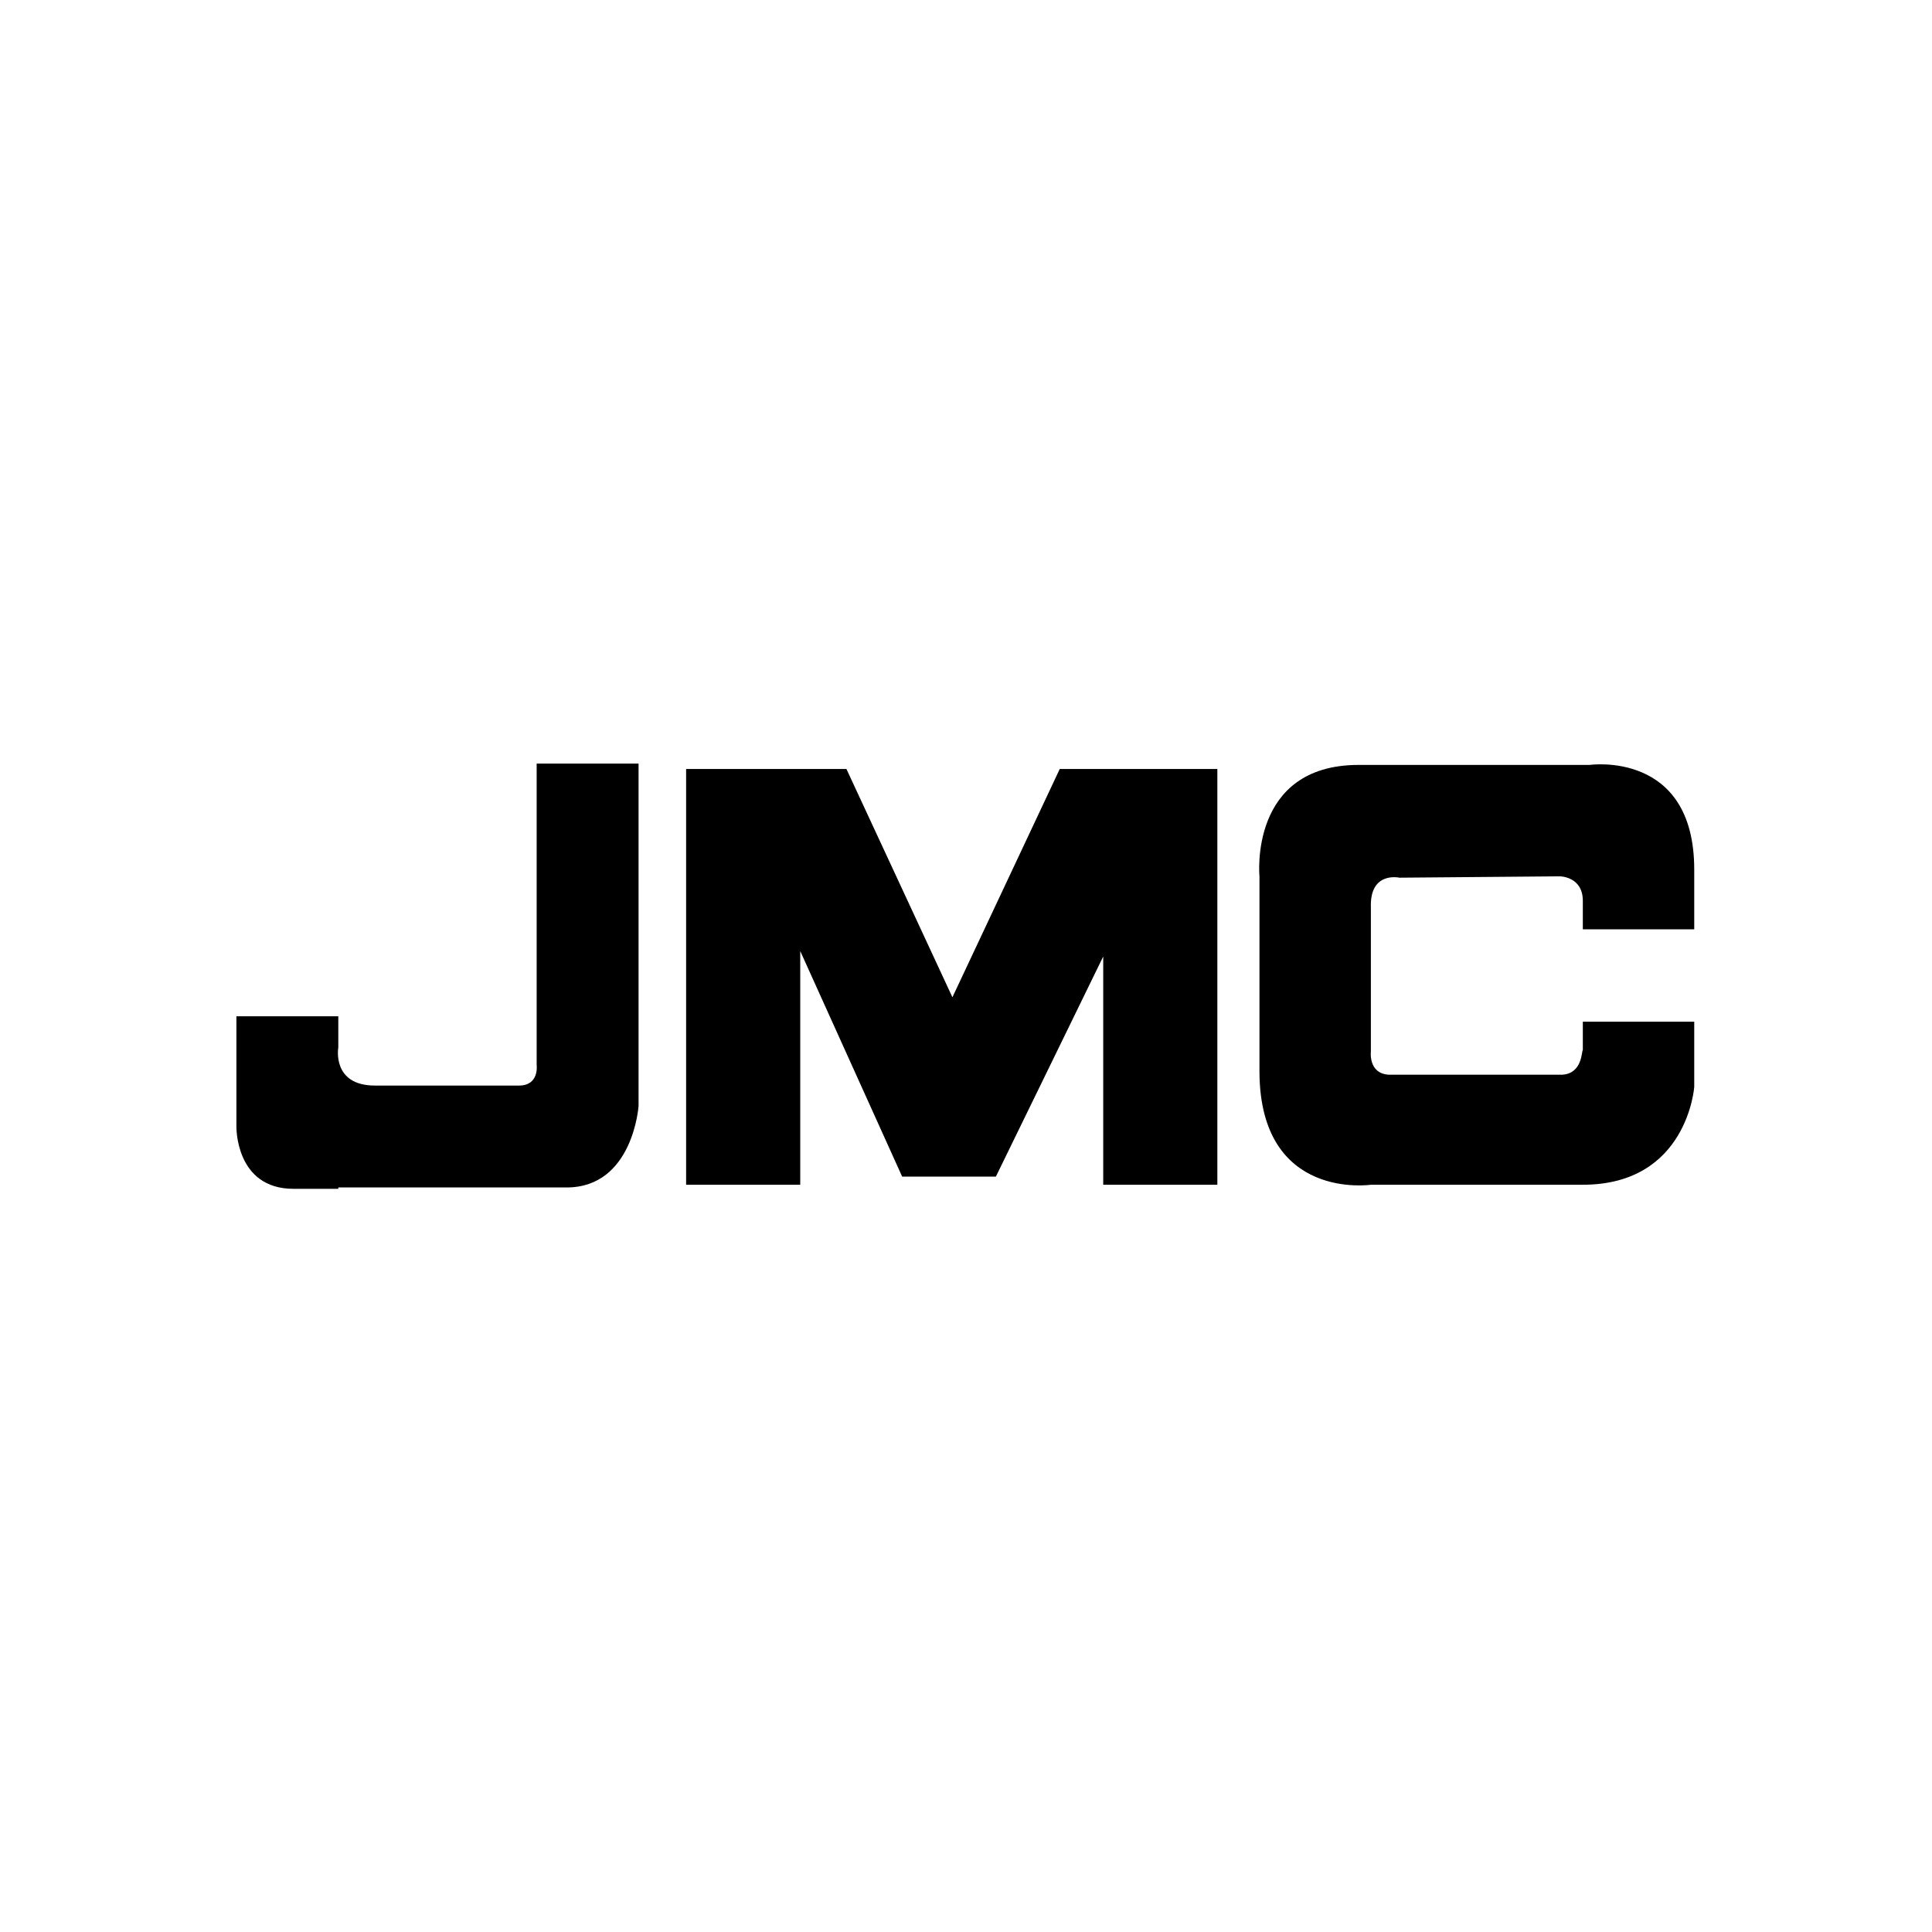
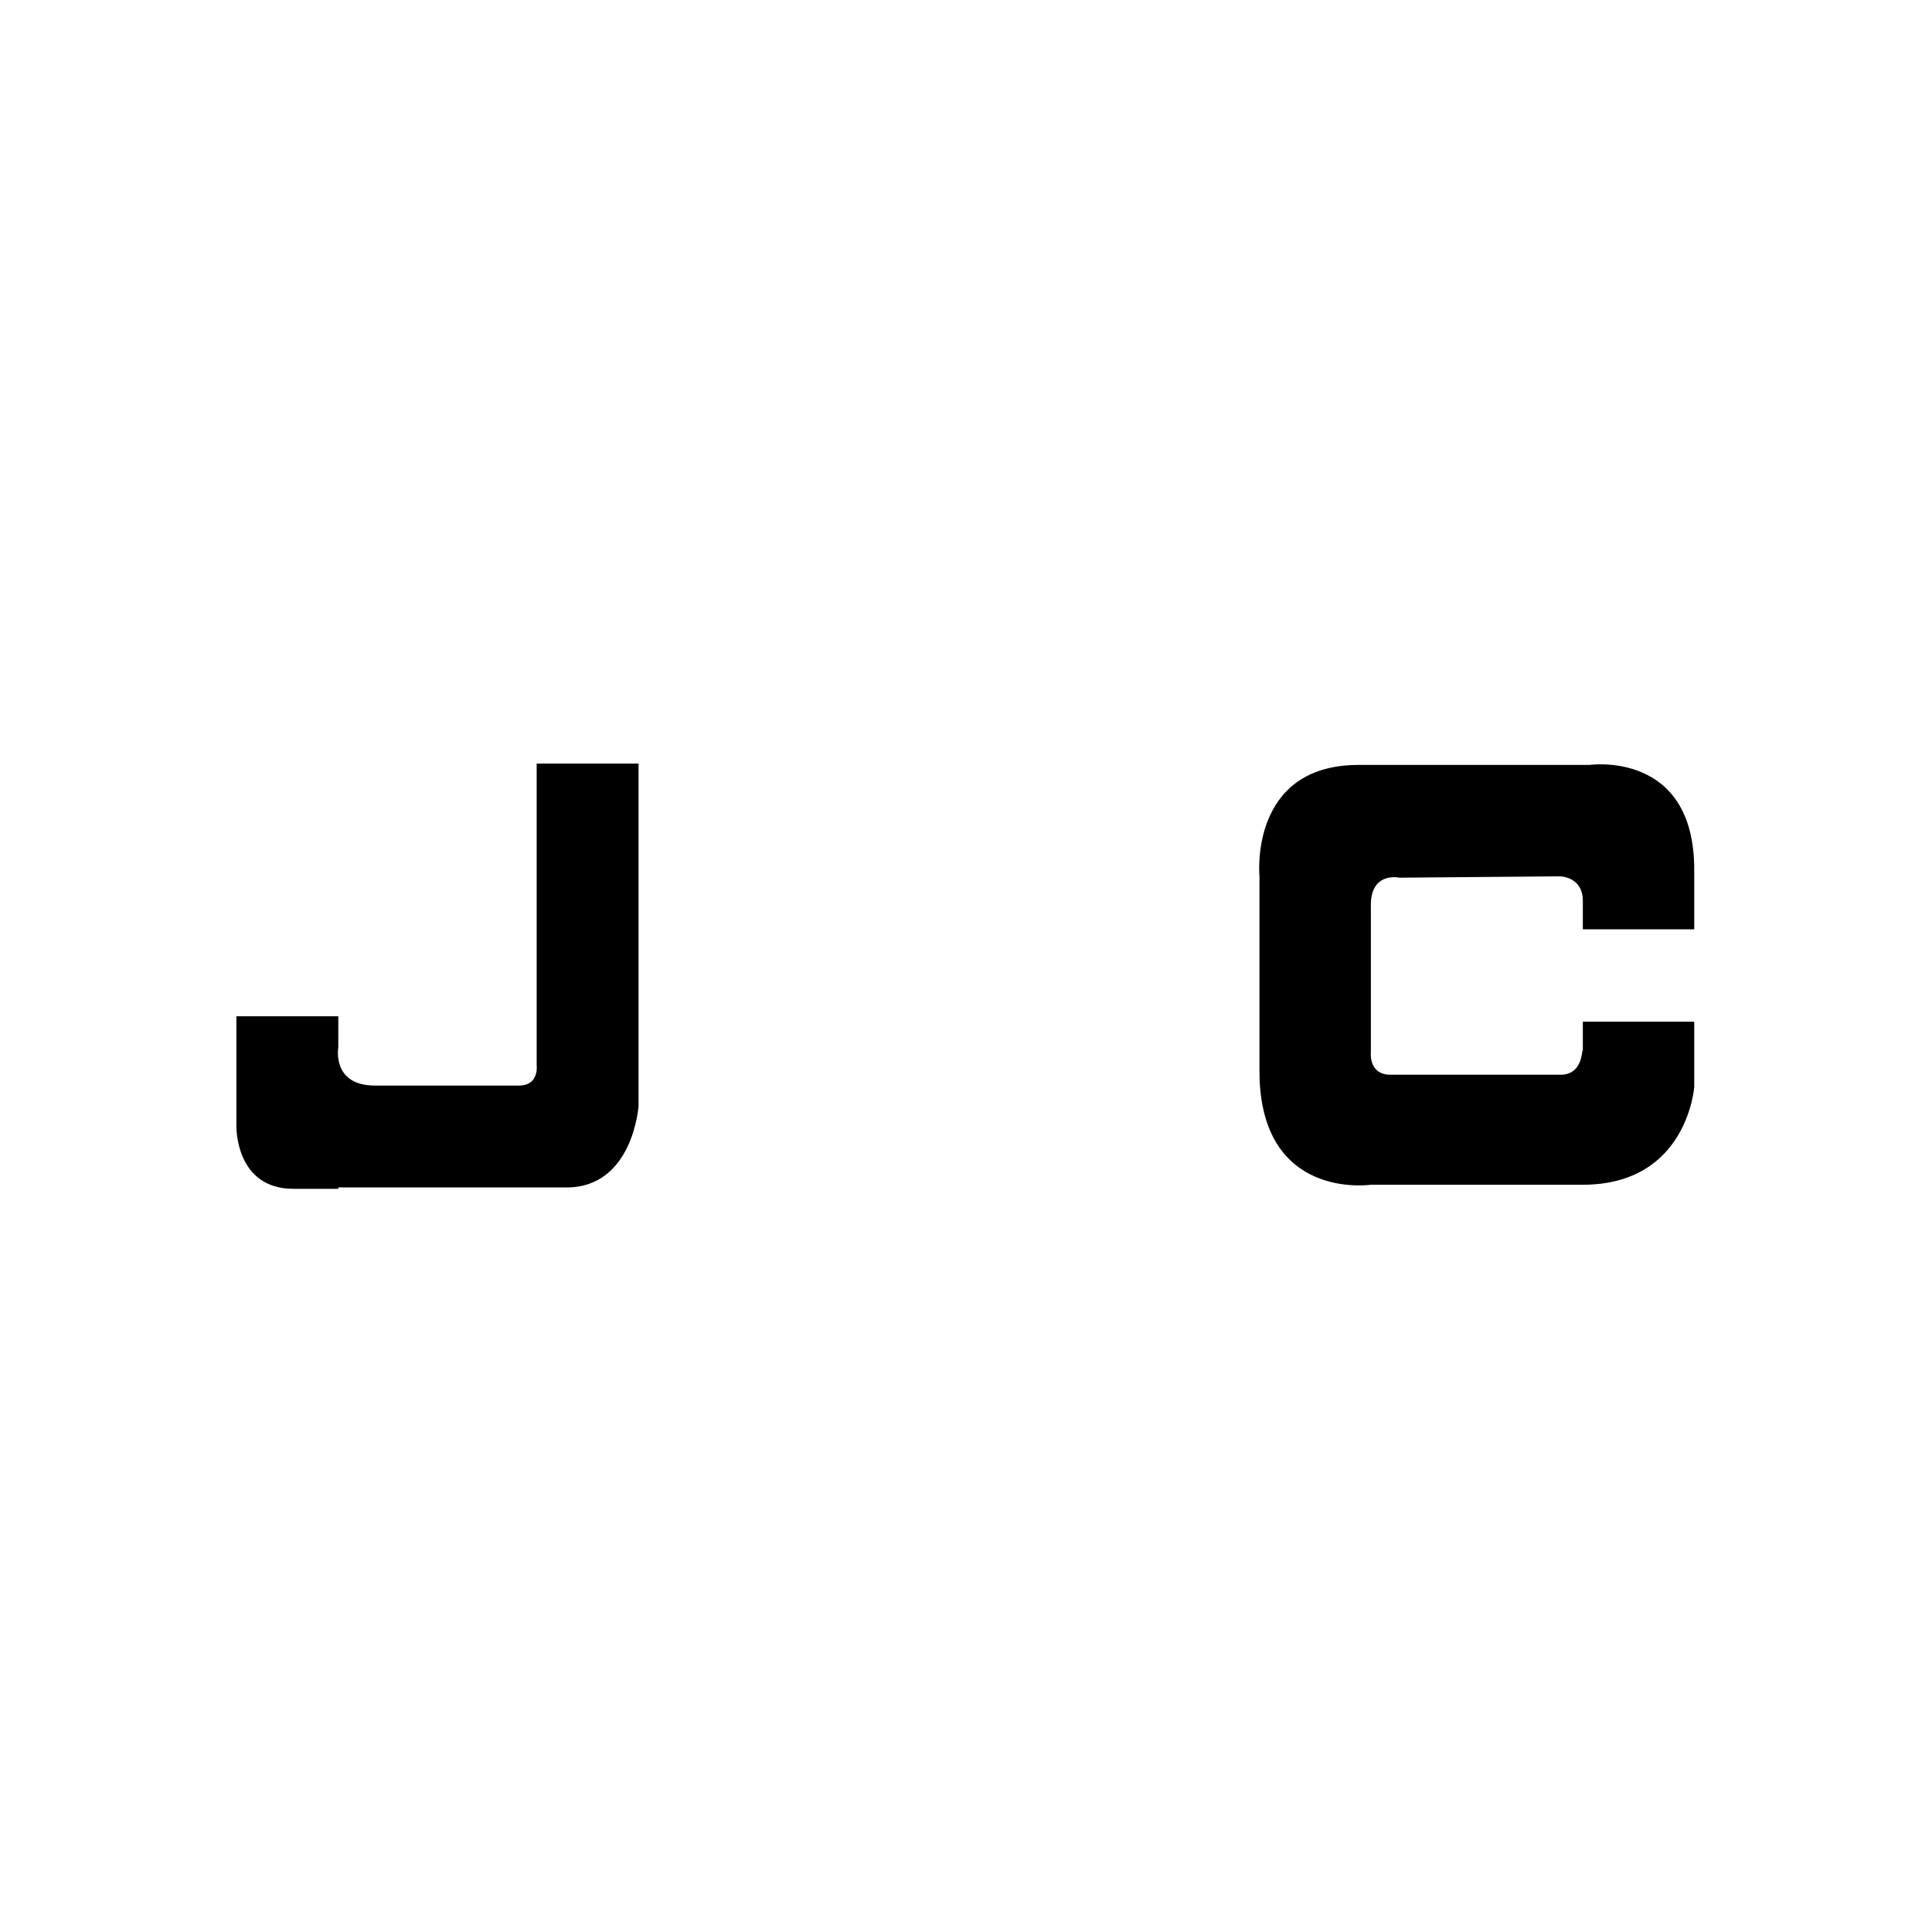
<svg xmlns="http://www.w3.org/2000/svg" version="1.1" id="Capa_1" x="0px" y="0px" viewBox="0 0 142.2 142.2" style="enable-background:new 0 0 142.2 142.2;" xml:space="preserve">
  <g>
    <g>
      <path d="M38.2,79.9H27.6c-3.2,0-2.7-2.8-2.7-2.8v-2.3h-7.5v8.1c0,0-0.1,4.6,4.2,4.6h3.3v-0.1h16.8c4.9,0,5.3-6,5.3-6L47,56.2h-7.5 v22.2C39.5,78.4,39.7,79.9,38.2,79.9L38.2,79.9z" />
-       <polygon points="81.2,56.6 78,56.6 70.1,73.4 62.3,56.6 58.9,56.6 50.5,56.6 50.5,87.2 58.9,87.2 58.9,70 66.4,86.6 73.3,86.6 81.2,70.4 81.2,87.2 89.6,87.2 89.6,56.6 81.2,56.6 " />
      <path d="M115,79.1h-12.8c-1.5-0.1-1.3-1.7-1.3-1.7V66.8c-0.1-2.7,2.1-2.2,2.1-2.2l11.8-0.1c0,0,1.7,0,1.7,1.8v2.1h8.2v-4.4 c0-8.8-7.7-7.7-7.7-7.7h-17c-8.1,0-7.3,8.2-7.3,8.2h0v14.5c0.1,9.4,8.2,8.2,8.2,8.2h15.6c7.7,0,8.2-7.2,8.2-7.2v-4.8h-8.2v2.1 C116.4,77.3,116.5,79,115,79.1L115,79.1z" />
    </g>
  </g>
</svg>